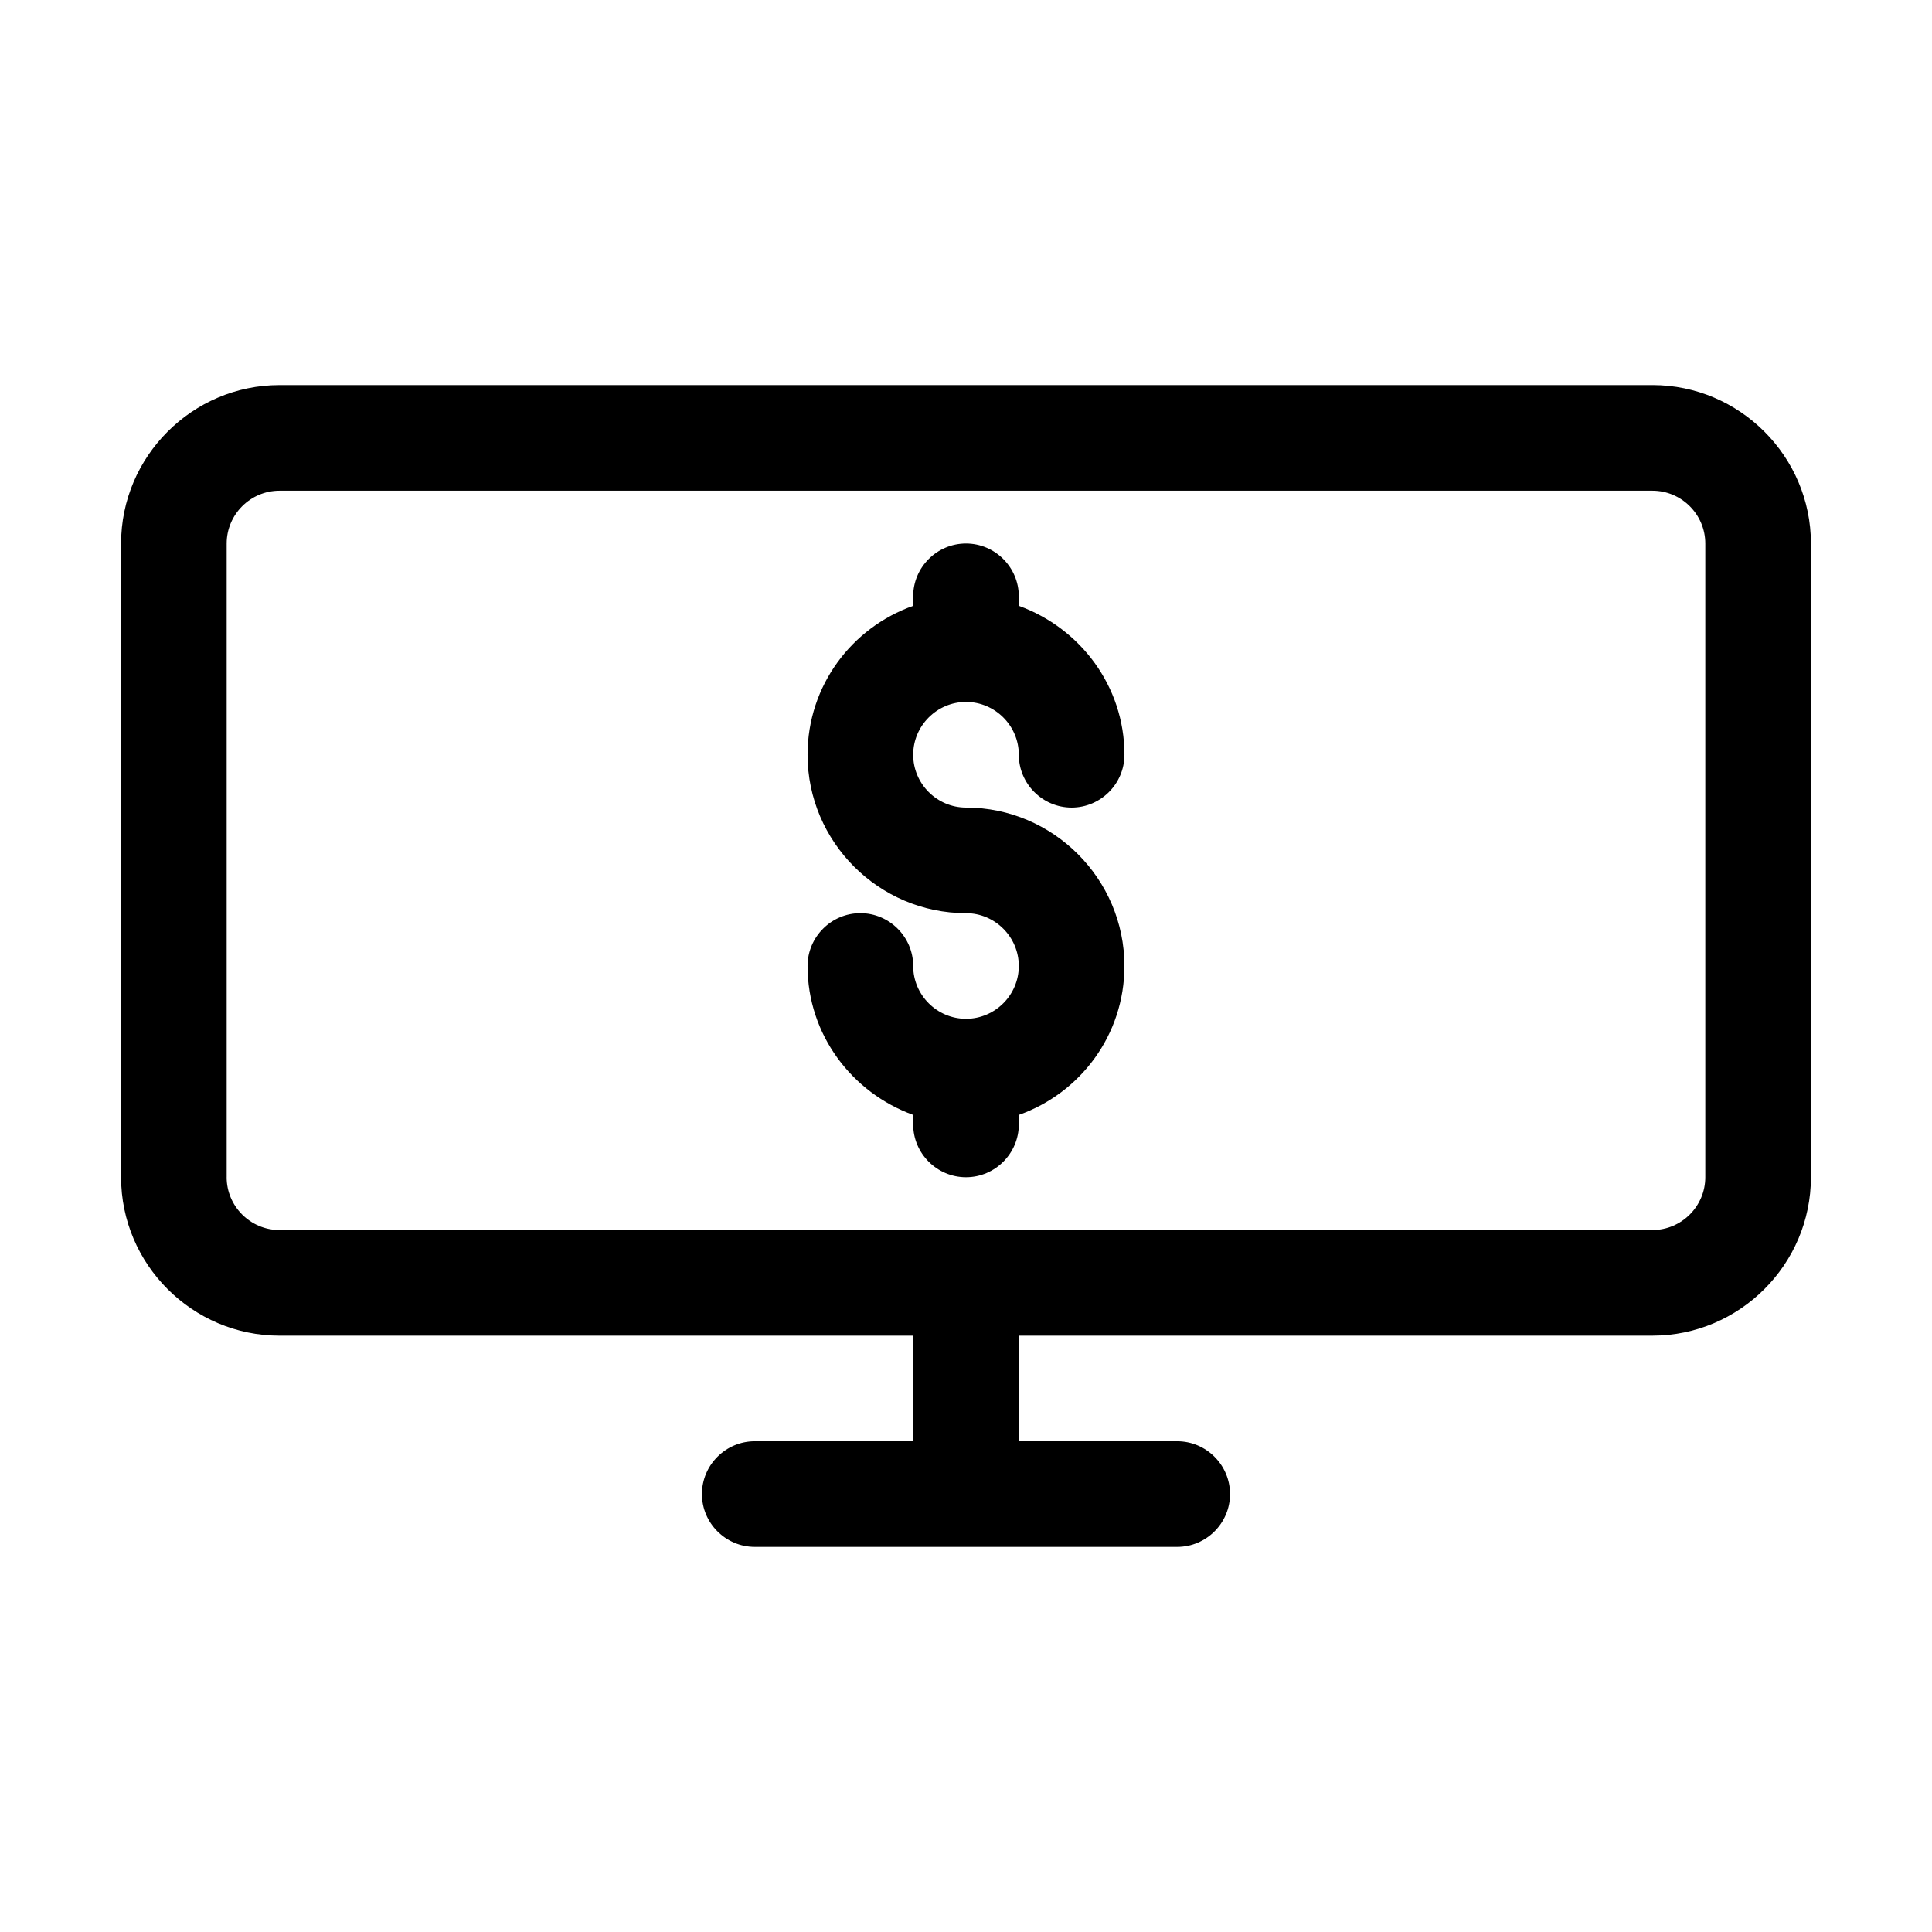
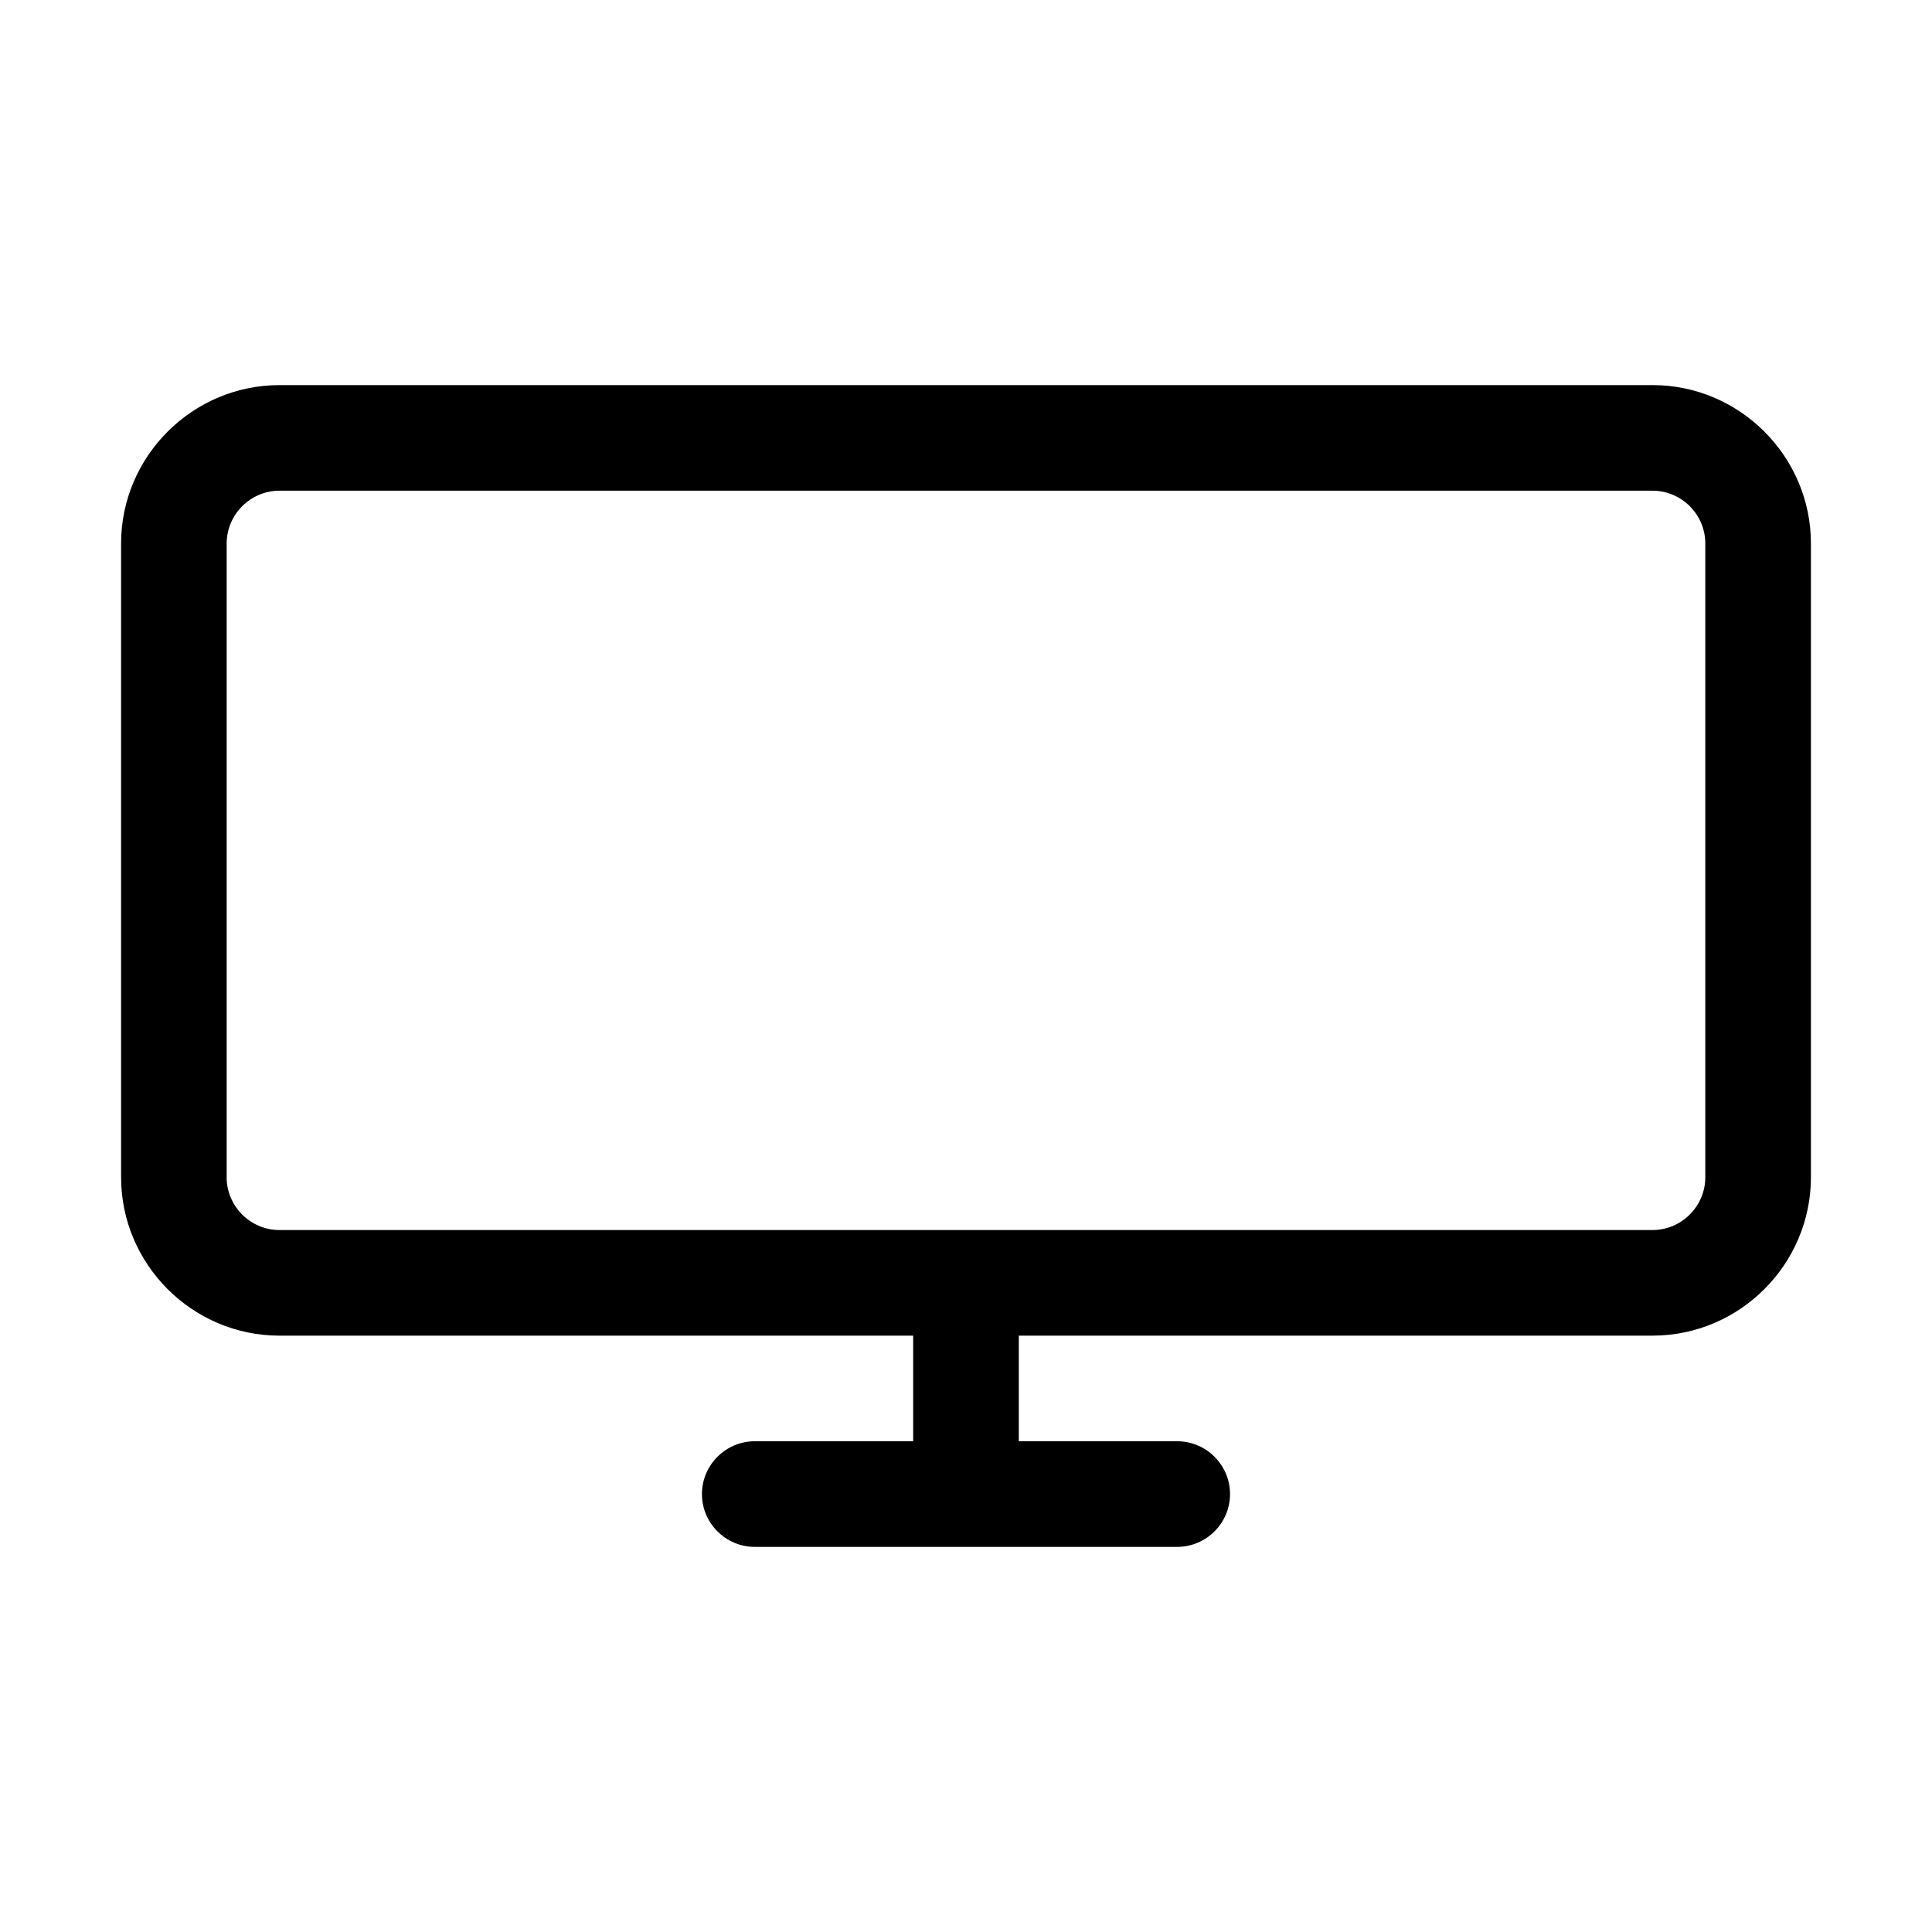
<svg xmlns="http://www.w3.org/2000/svg" fill="#000000" width="800px" height="800px" version="1.1" viewBox="144 144 512 512">
  <g>
    <path d="m386 497.96v27.988h-41.984c-7.695 0-13.996 6.297-13.996 13.996 0 7.695 6.297 13.996 13.996 13.996h111.96c7.695 0 13.996-6.297 13.996-13.996 0-7.695-6.297-13.996-13.996-13.996h-41.984v-27.988h167.94c23.09 0 41.984-18.895 41.984-41.984v-167.94c0-23.09-18.895-41.984-41.984-41.984l-363.86 0.004c-23.09 0-41.984 18.895-41.984 41.984v167.94c0 23.09 18.895 41.984 41.984 41.984zm-181.93-41.984v-167.94c0-7.695 6.297-13.996 13.996-13.996h363.86c7.695 0 13.996 6.297 13.996 13.996v167.94c0 7.695-6.297 13.996-13.996 13.996h-363.87c-7.695 0-13.992-6.297-13.992-13.996z" />
-     <path d="m400 413.99c-7.695 0-13.996-6.297-13.996-13.996 0-7.695-6.297-13.996-13.996-13.996-7.695 0-13.996 6.297-13.996 13.996 0 18.191 11.754 33.586 27.988 39.465l0.004 2.523c0 7.695 6.297 13.996 13.996 13.996 7.695 0 13.996-6.297 13.996-13.996v-2.519c16.234-5.738 27.988-21.133 27.988-39.465 0-23.09-18.895-41.984-41.984-41.984-7.695 0-13.996-6.297-13.996-13.996 0-7.695 6.297-13.996 13.996-13.996 7.695 0 13.996 6.297 13.996 13.996 0 7.695 6.297 13.996 13.996 13.996 7.695 0 13.996-6.297 13.996-13.996 0-18.191-11.754-33.586-27.988-39.465l-0.008-2.519c0-7.695-6.297-13.996-13.996-13.996-7.695 0-13.996 6.297-13.996 13.996v2.519c-16.234 5.738-27.988 21.133-27.988 39.465 0 23.09 18.895 41.984 41.984 41.984 7.695 0 13.996 6.297 13.996 13.996 0 7.695-6.297 13.992-13.992 13.992z" />
  </g>
</svg>